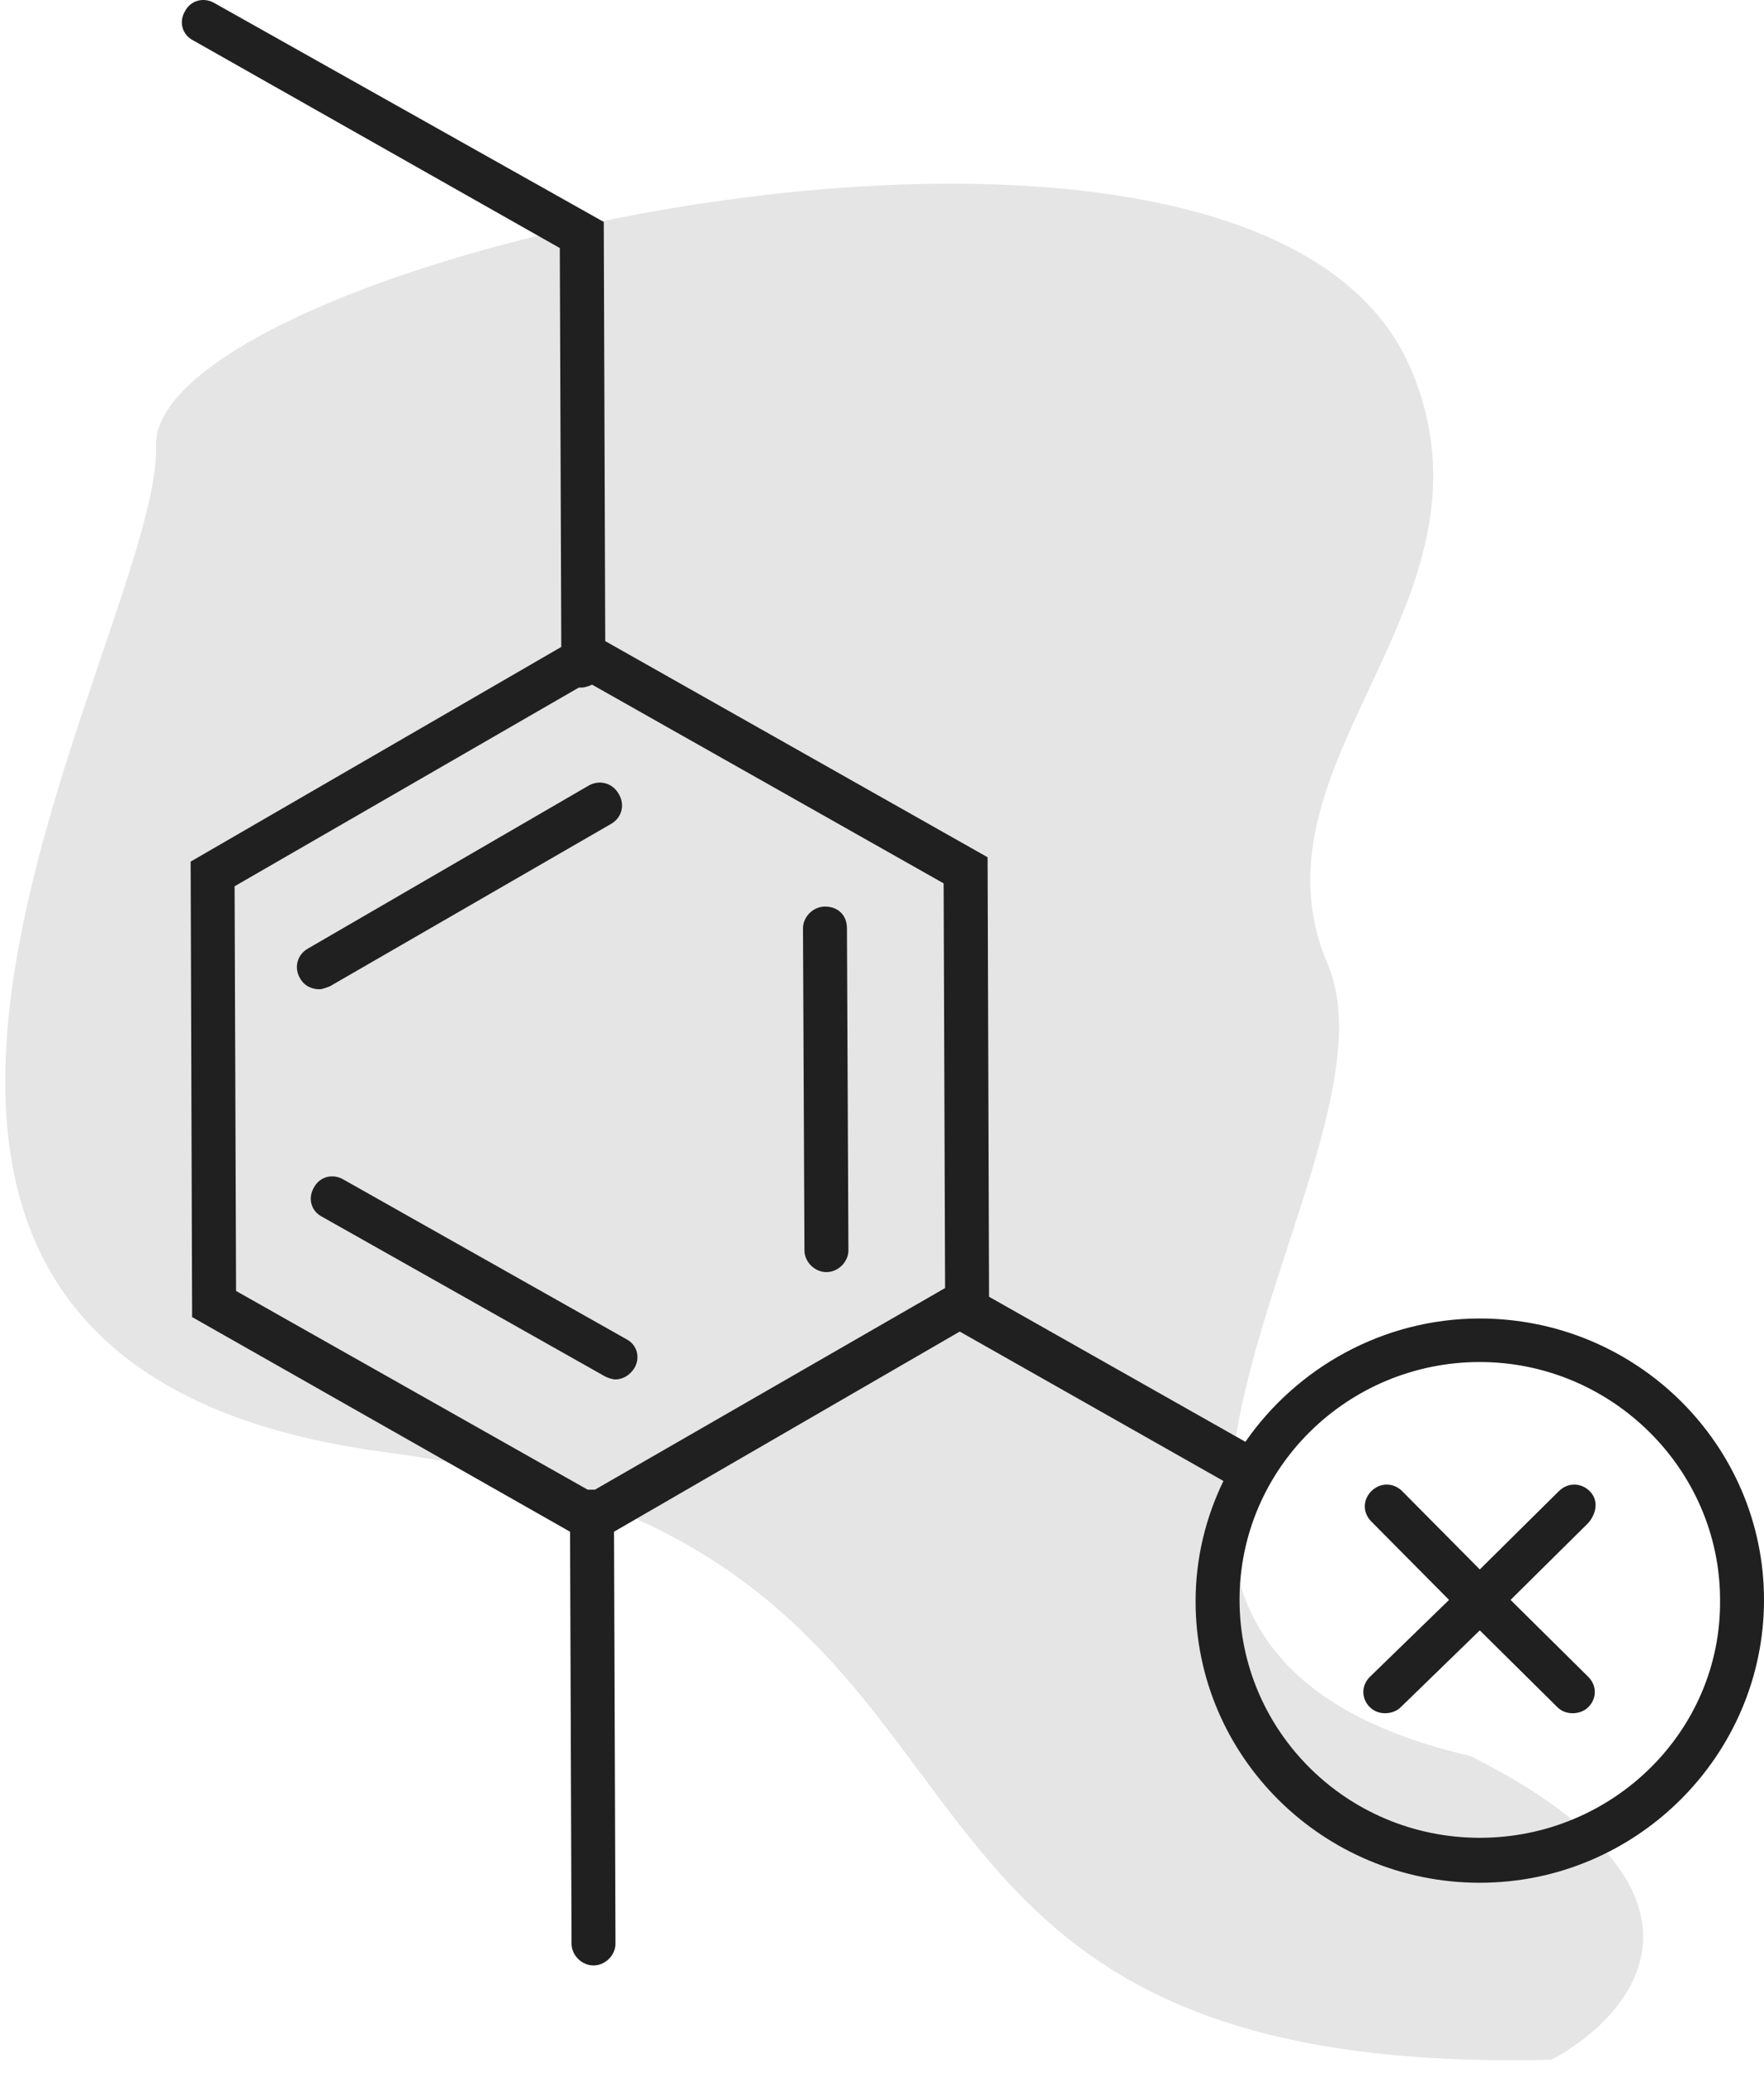
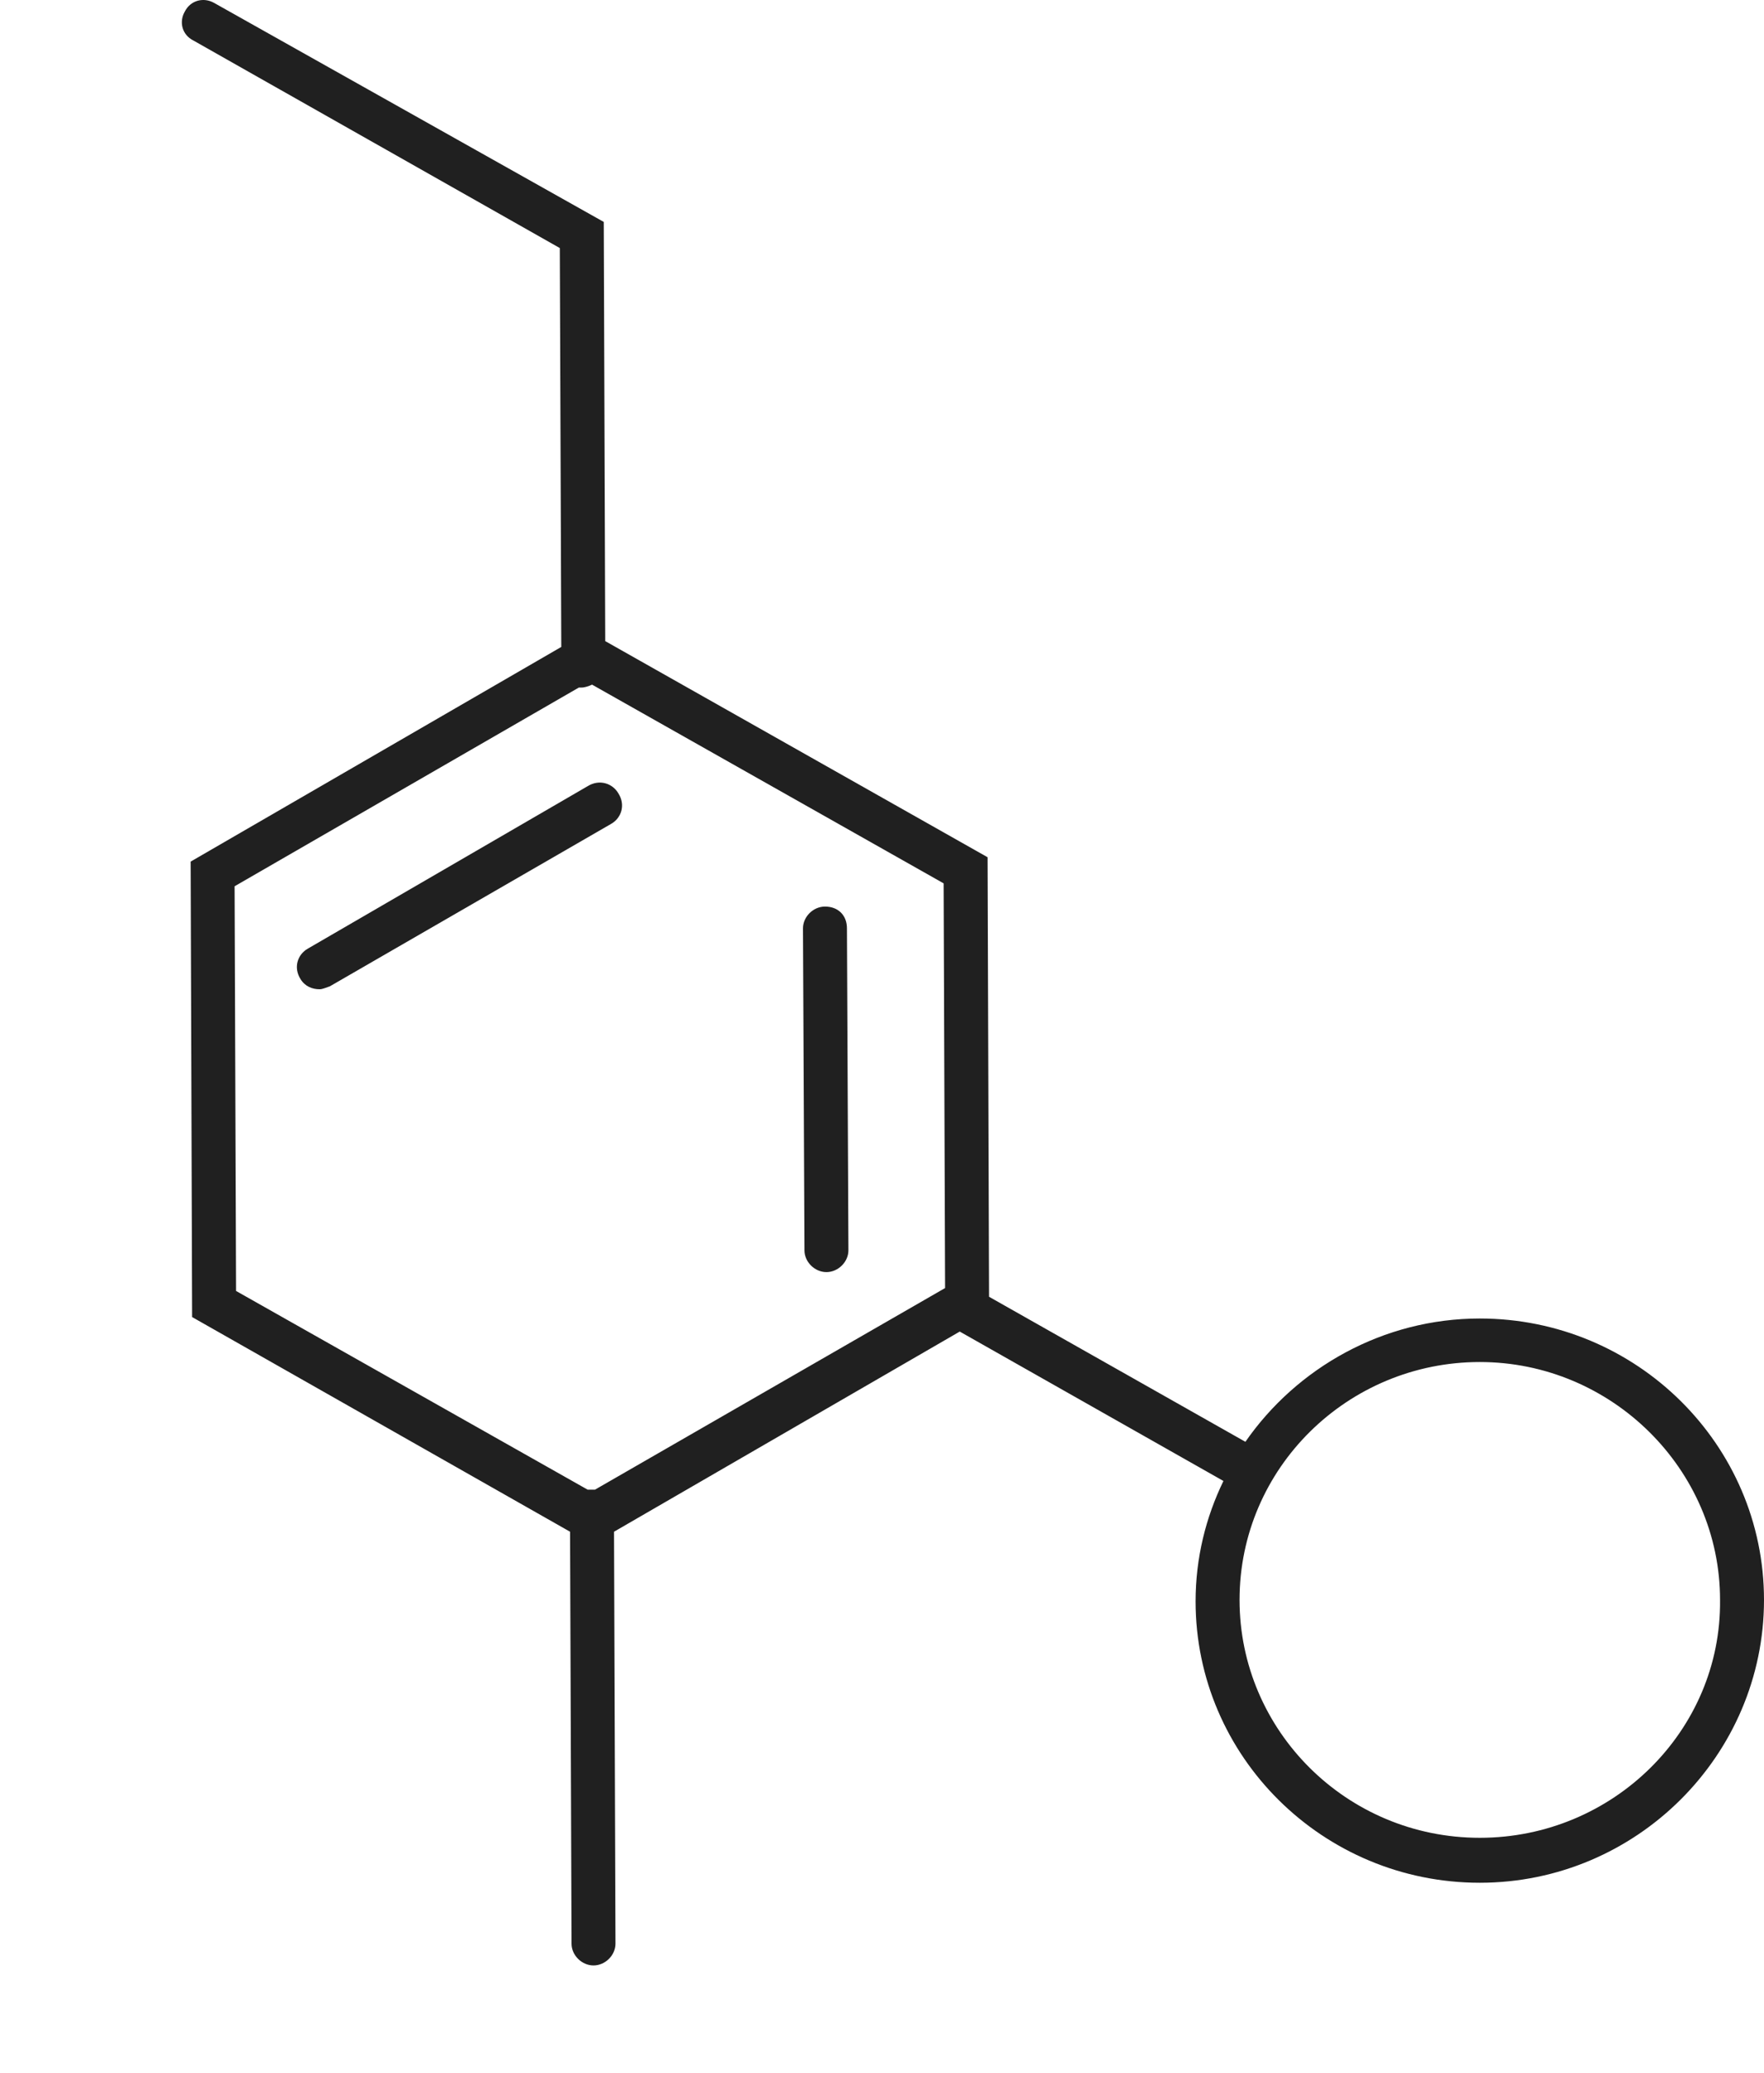
<svg xmlns="http://www.w3.org/2000/svg" width="97px" height="114px" viewBox="0 0 97 114" version="1.1">
  <title>Group 12</title>
  <g id="Page-1" stroke="none" stroke-width="1" fill="none" fill-rule="evenodd">
    <g id="Group-12" transform="translate(0.289, 0)">
-       <path d="M20.941,79.863 C-17.326,74.849 8.623,34.911 8.286,24.537 C7.949,14.163 68.805,0.272 77.298,20.296 C82.743,33.136 67.983,41.866 72.711,53 C77.424,64.007 53.257,90.228 80.58,96.567 C95.29,103.986 89.667,110.792 85.016,113.267 C42.334,114.32 59.208,84.877 20.941,79.863 Z" id="Fill-14" fill="#E5E5E5" />
-       <path d="M87.125,81.997 C86.642,81.518 85.917,81.518 85.433,81.997 L81.083,86.304 L76.814,81.997 C76.33,81.518 75.605,81.518 75.122,81.997 C74.639,82.476 74.639,83.193 75.122,83.672 L79.392,87.979 L75.042,92.207 C74.558,92.685 74.558,93.403 75.042,93.882 C75.525,94.36 76.33,94.281 76.733,93.882 L81.083,89.654 L85.353,93.882 C85.836,94.36 86.642,94.281 87.044,93.882 C87.528,93.403 87.528,92.685 87.044,92.207 L82.775,87.979 L87.044,83.752 C87.528,83.193 87.608,82.476 87.125,81.997 Z" id="Fill-147" fill="#202020" />
      <path d="M81.083,72.505 C75.767,72.505 71.014,75.217 68.194,79.285 L54.097,71.309 L54.017,47.14 L32.992,35.255 L32.911,12.204 L11.483,0.159 C10.919,-0.16 10.194,0 9.872,0.638 C9.55,1.196 9.711,1.914 10.355,2.233 L30.494,13.64 L30.575,35.575 L10.194,47.38 L10.275,72.425 L31.058,84.23 L31.139,106.883 C31.139,107.521 31.703,108.08 32.347,108.08 C32.992,108.08 33.555,107.521 33.555,106.883 L33.475,84.23 L52.486,73.223 L66.986,81.439 C66.019,83.433 65.455,85.666 65.455,88.059 C65.455,96.594 72.464,103.533 81.083,103.533 C89.703,103.533 96.711,96.514 96.711,87.979 C96.711,79.445 89.703,72.505 81.083,72.505 Z M32.428,81.917 C32.347,81.917 32.347,81.917 32.267,81.917 C32.186,81.917 32.105,81.917 32.025,81.917 L12.692,70.99 L12.611,48.736 L31.542,37.808 C31.622,37.808 31.703,37.808 31.703,37.808 C31.864,37.808 32.105,37.728 32.267,37.648 L51.6,48.576 L51.68,70.83 L32.428,81.917 Z M81.083,101.061 C73.753,101.061 67.872,95.158 67.872,87.979 C67.872,80.721 73.833,74.898 81.083,74.898 C88.333,74.898 94.294,80.801 94.294,87.979 C94.375,95.158 88.414,101.061 81.083,101.061 Z" id="Fill-148" fill="#202020" />
      <path d="M45.075,49.852 C44.43,49.852 43.866,50.411 43.866,51.049 L43.947,68.756 C43.947,69.394 44.511,69.953 45.155,69.953 C45.8,69.953 46.364,69.394 46.364,68.756 L46.283,51.049 C46.283,50.331 45.8,49.852 45.075,49.852 Z" id="Fill-149" fill="#202020" />
-       <path d="M34.119,73.622 L18.572,64.848 C18.008,64.529 17.283,64.688 16.961,65.326 C16.639,65.885 16.8,66.603 17.444,66.922 L32.992,75.696 C33.153,75.775 33.394,75.855 33.556,75.855 C33.958,75.855 34.361,75.616 34.603,75.217 C34.925,74.659 34.764,73.941 34.119,73.622 Z" id="Fill-150" fill="#202020" />
      <path d="M17.847,54.239 L33.314,45.306 C33.878,44.987 34.119,44.269 33.717,43.631 C33.394,43.072 32.669,42.833 32.025,43.232 L16.639,52.165 C16.075,52.484 15.833,53.202 16.236,53.84 C16.478,54.239 16.88,54.399 17.283,54.399 C17.444,54.399 17.605,54.319 17.847,54.239 Z" id="Fill-151" fill="#202020" />
    </g>
  </g>
</svg>